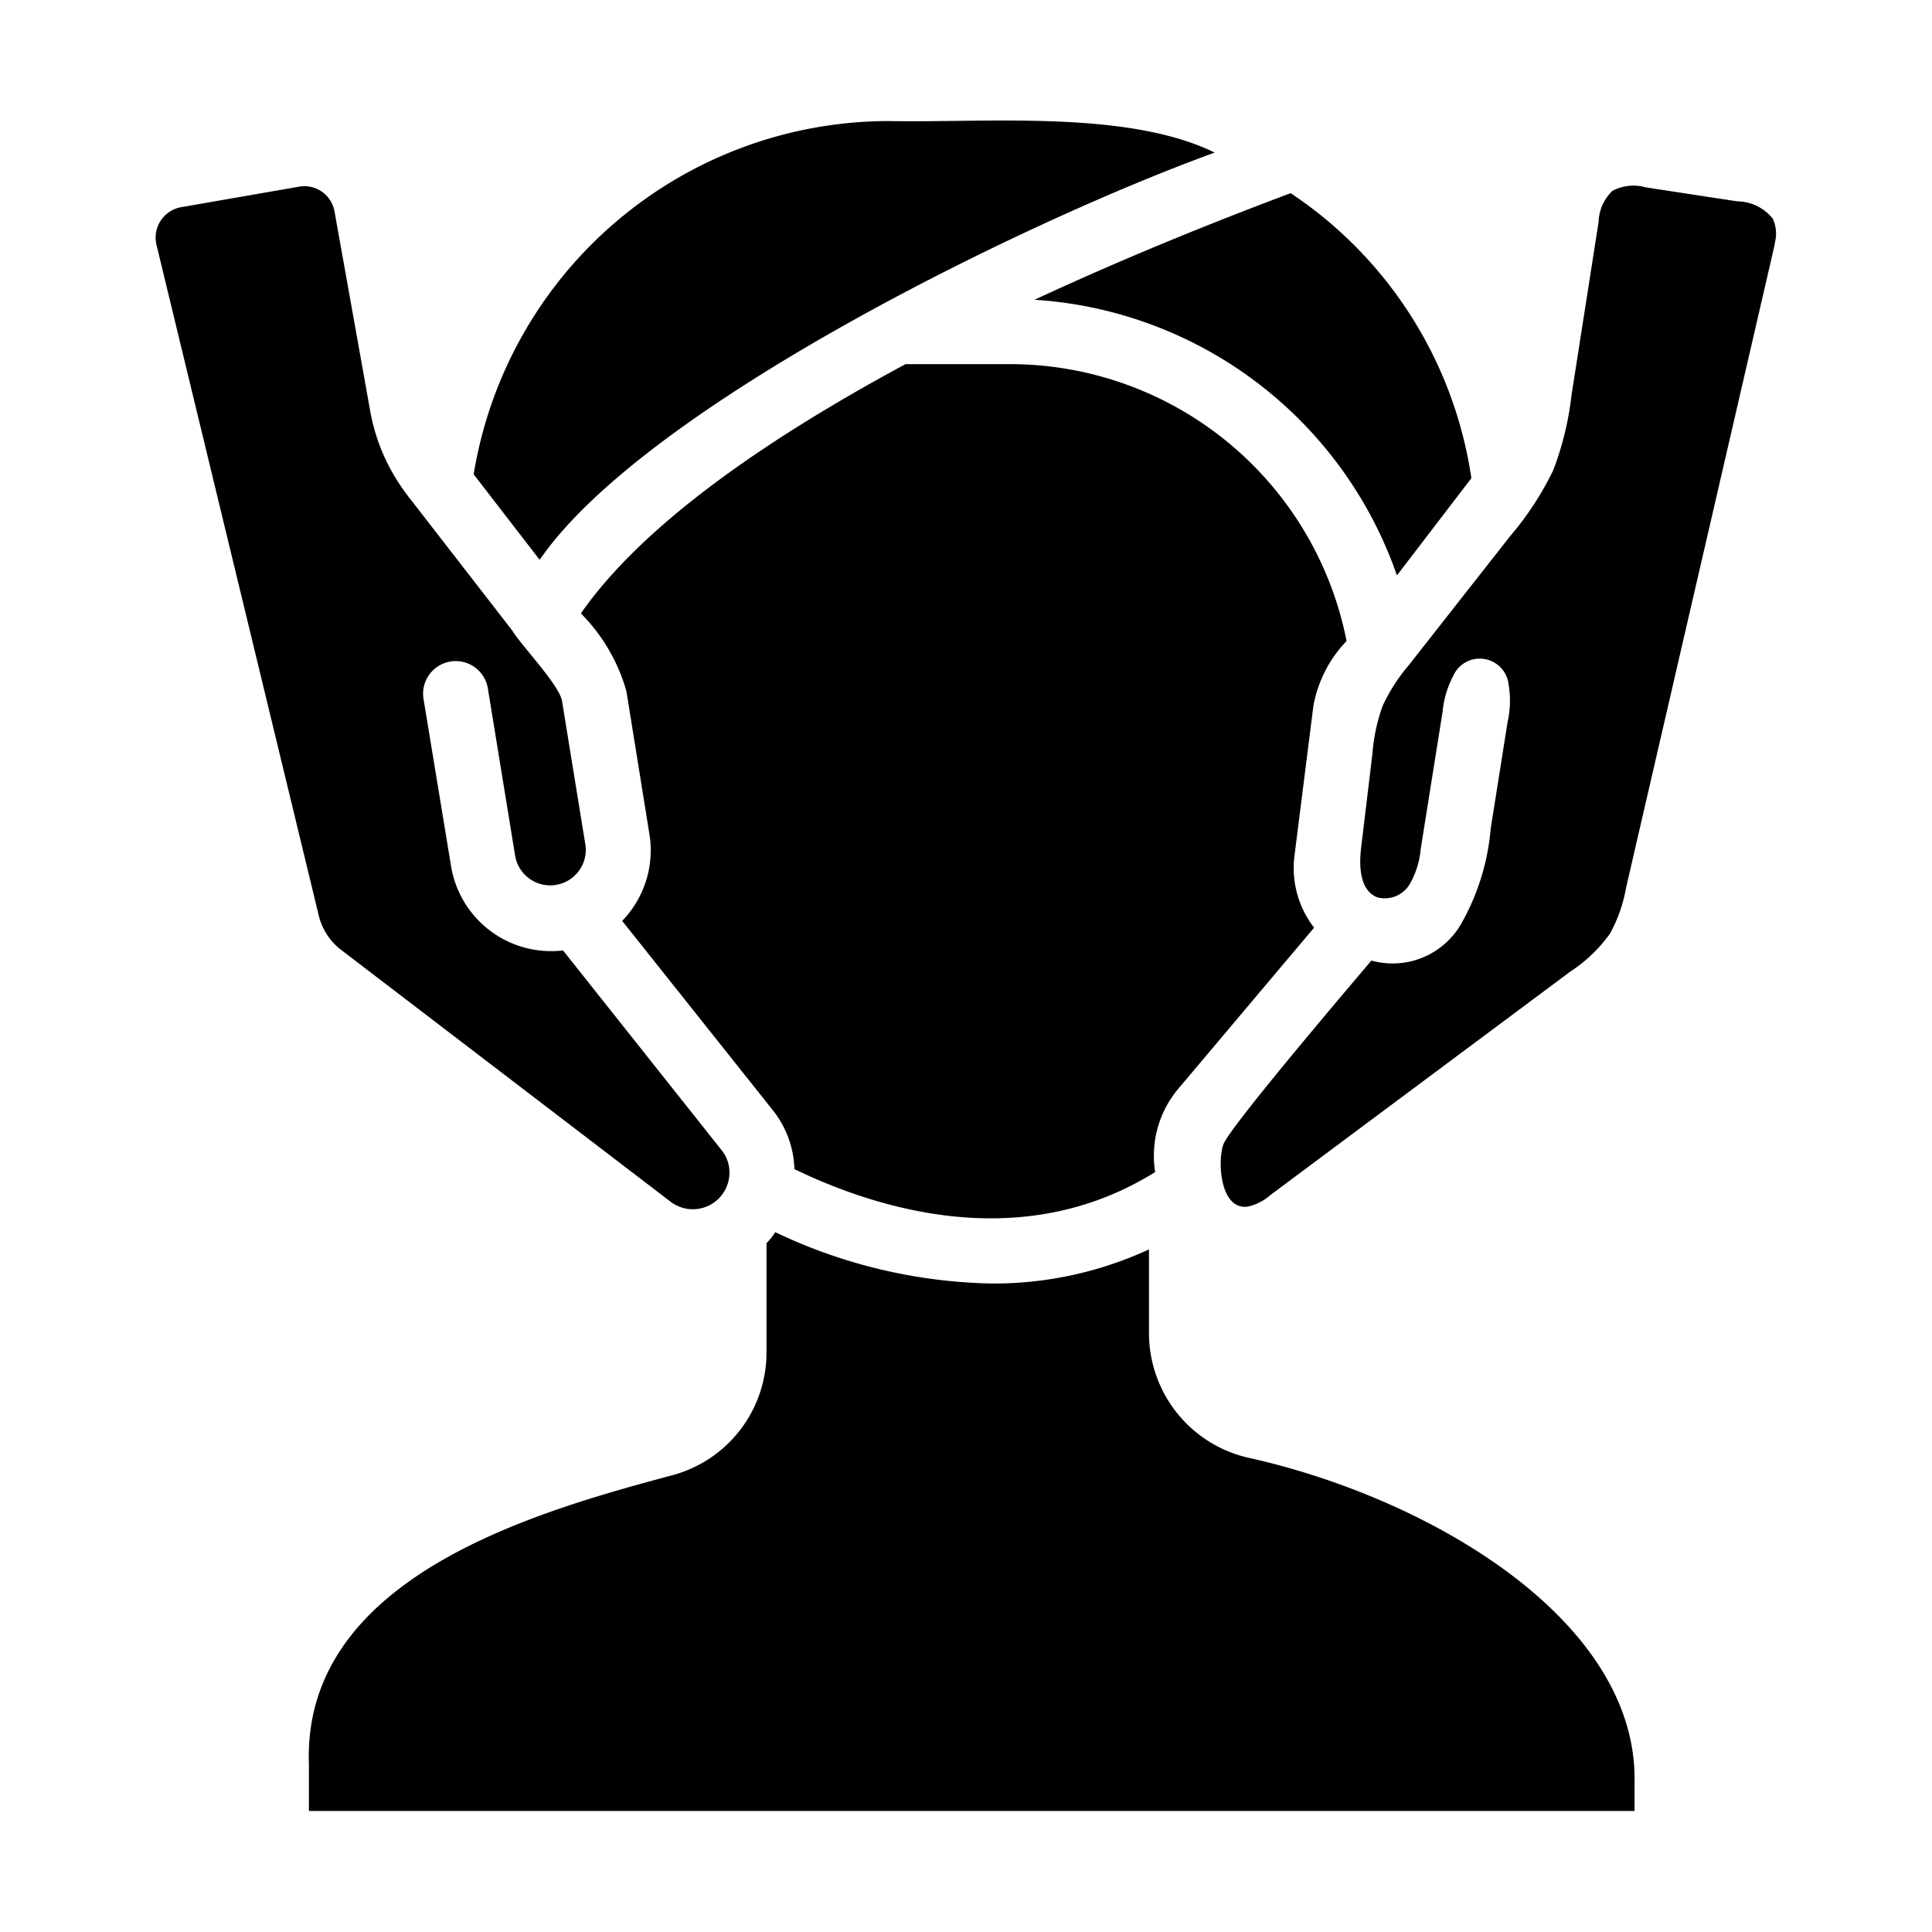
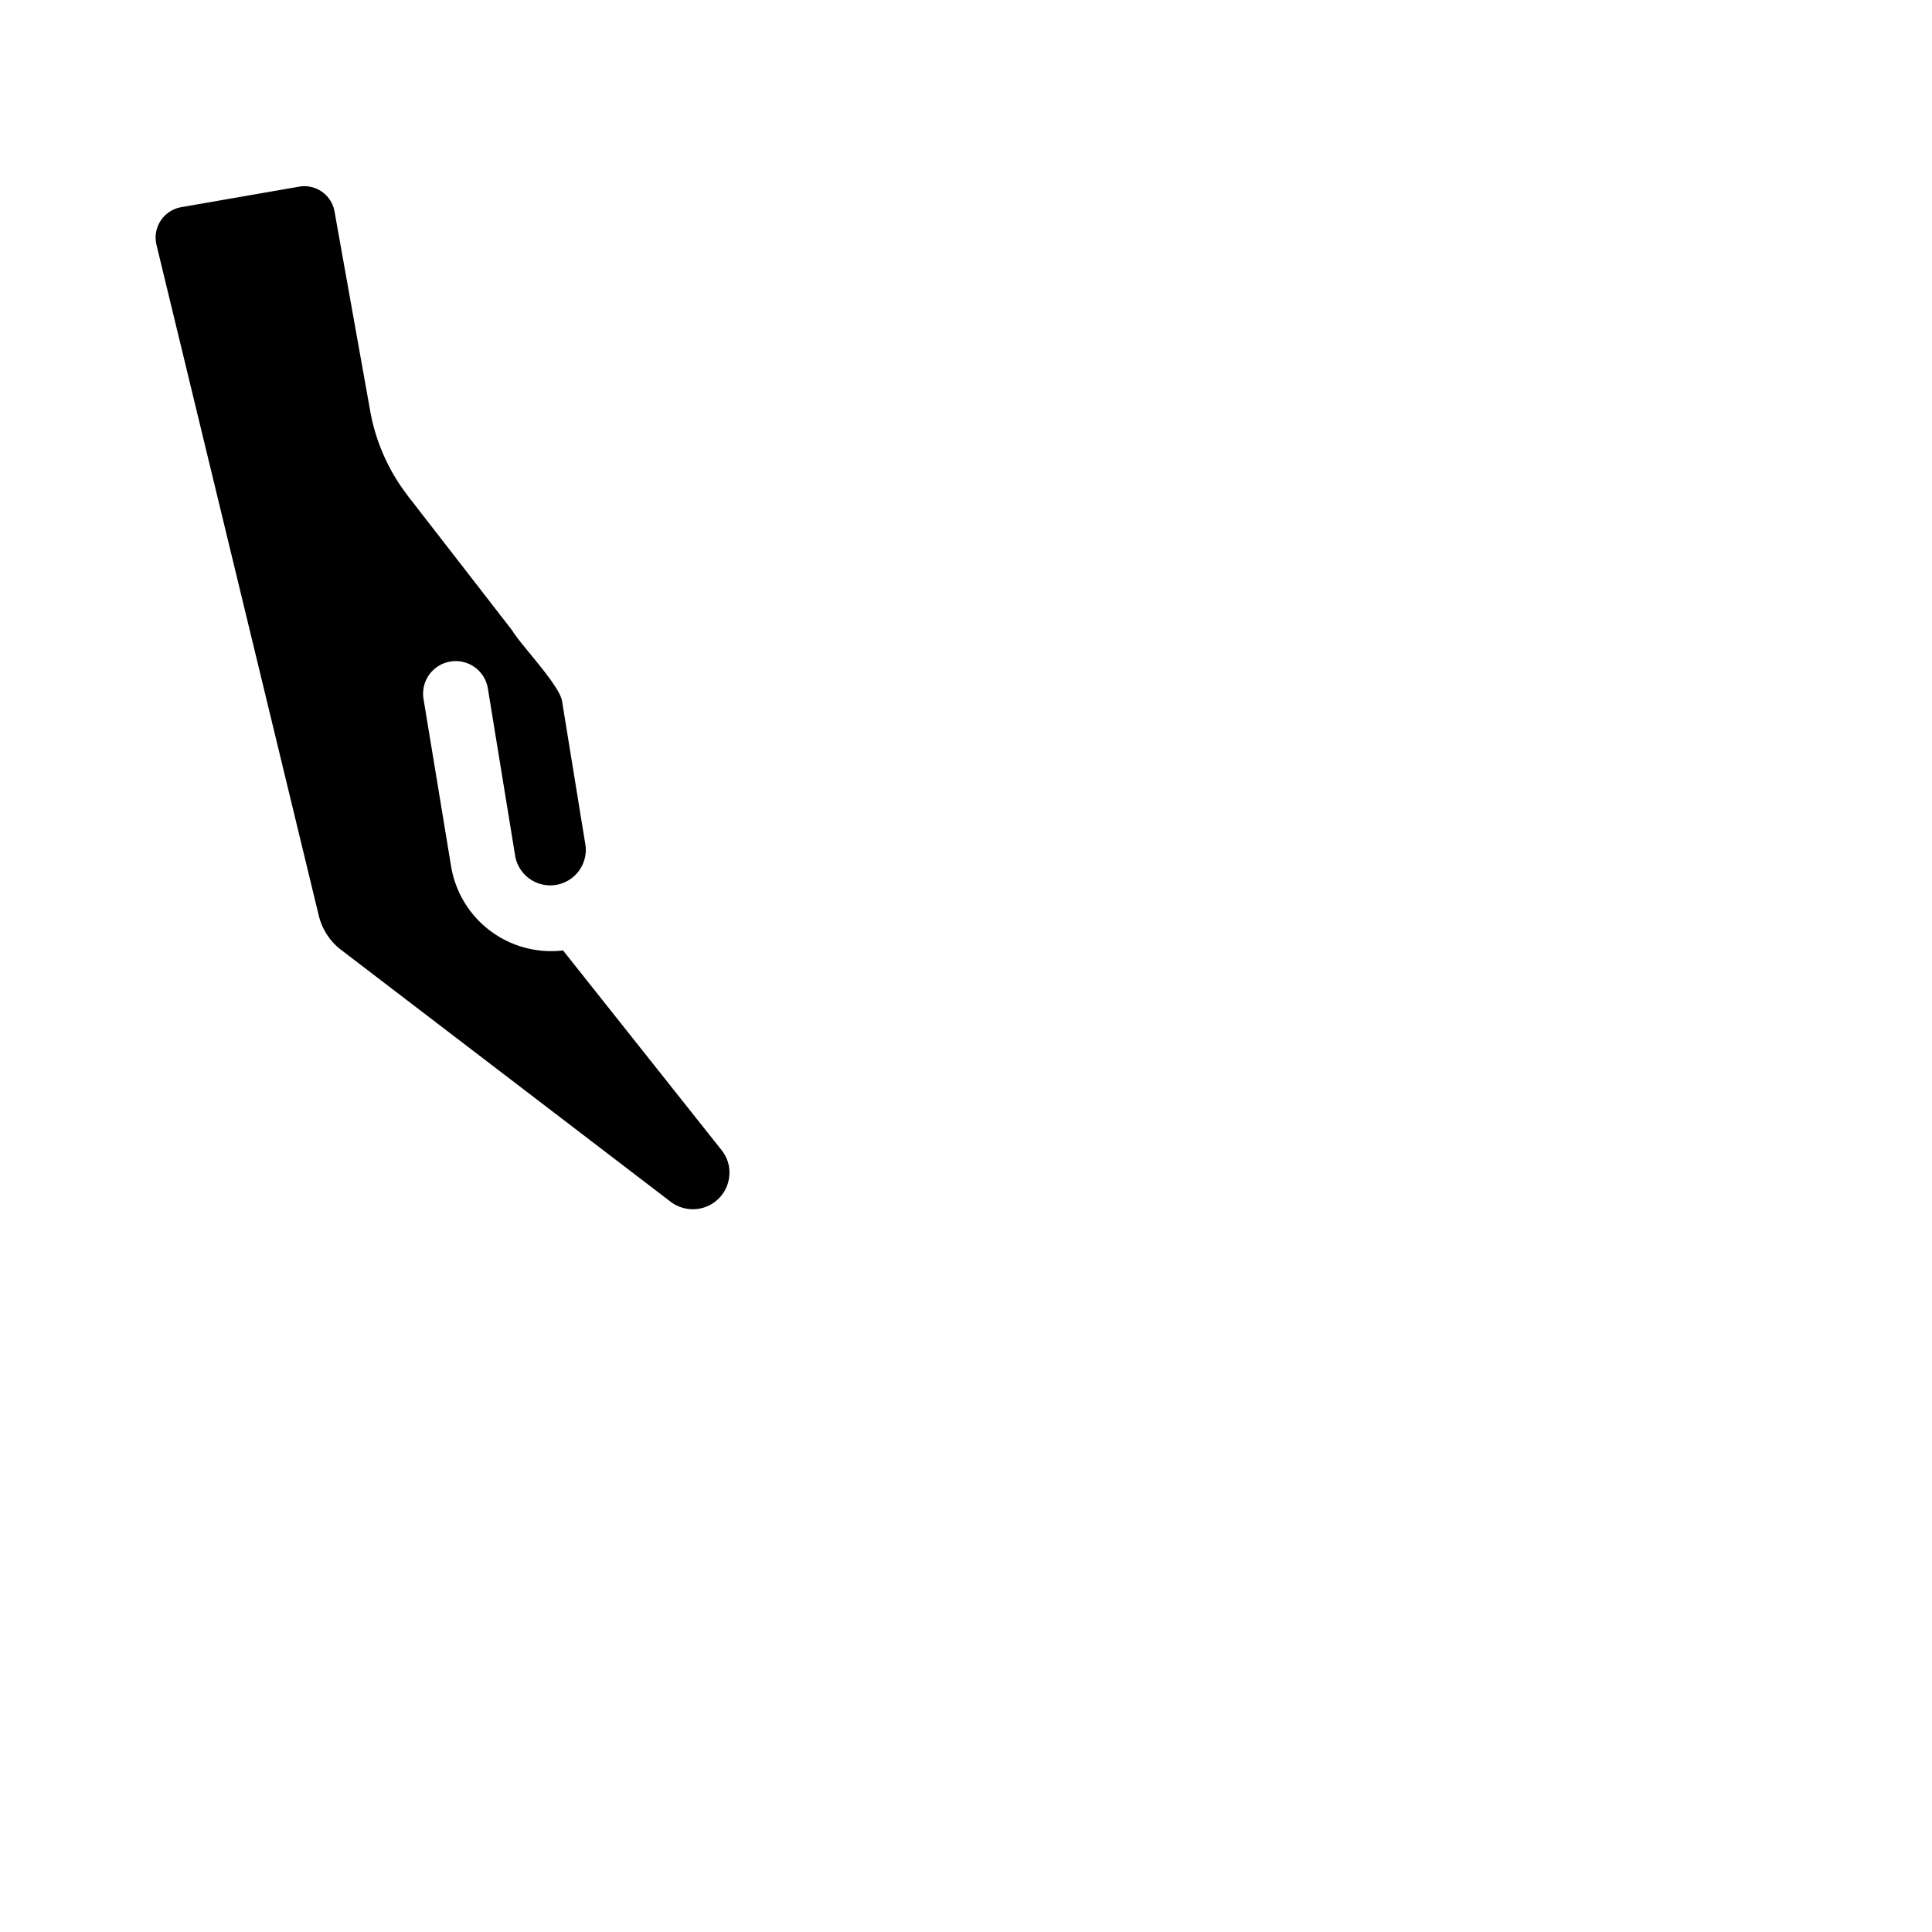
<svg xmlns="http://www.w3.org/2000/svg" id="Glyph" height="512" viewBox="0 0 64 64" width="512">
  <g fill="rgb(0,0,0)">
    <path d="m10.555 30.31a2.028 2.028 0 0 0 .754 1.163l10.917 8.344a1.213 1.213 0 0 0 1.938-.958 1.174 1.174 0 0 0 -.248-.743l-5.265-6.632a3.359 3.359 0 0 1 -3.703-2.756l-.915-5.555a1.08 1.08 0 1 1 2.132-.344l.904 5.544a1.179 1.179 0 0 0 2.336-.183 1.109 1.109 0 0 0 -.011-.194l-.775-4.769c-.082-.532-1.378-1.874-1.647-2.336l-3.23-4.166c-.078-.113-.17-.205-.248-.323a6.426 6.426 0 0 1 -1.227-2.767l-1.184-6.621a1.014 1.014 0 0 0 -1.184-.829l-3.897.678a1.024 1.024 0 0 0 -.818 1.249z" />
-     <path d="m45.807 23.37a6.007 6.007 0 0 0 -.344 1.603q-.187 1.554-.374 3.107c-.075.624-.042 1.437.55 1.649a.963.963 0 0 0 1.057-.435 2.817 2.817 0 0 0 .366-1.164q.363-2.278.726-4.555a3.181 3.181 0 0 1 .353-1.187.961.961 0 0 1 1.834.293 3.179 3.179 0 0 1 -.033 1.231l-.561 3.538a7.667 7.667 0 0 1 -1.016 3.218 2.622 2.622 0 0 1 -2.936 1.152c-1.319 1.555-4.706 5.552-4.903 6.091-.2.548-.116 2.178.805 2.06a1.66 1.66 0 0 0 .745-.378q4.973-3.706 9.947-7.411a4.918 4.918 0 0 0 1.311-1.258 4.914 4.914 0 0 0 .532-1.519q2.437-10.545 4.874-21.09c.025-.106.049-.215.066-.325a1.148 1.148 0 0 0 -.086-.753 1.522 1.522 0 0 0 -1.17-.567q-1.518-.232-3.036-.464a1.488 1.488 0 0 0 -1.102.117 1.488 1.488 0 0 0 -.456 1.028q-.45 2.875-.899 5.75a10.177 10.177 0 0 1 -.6 2.467 10.181 10.181 0 0 1 -1.441 2.204q-1.664 2.118-3.327 4.237a6.005 6.005 0 0 0 -.882 1.36z" />
-     <path d="m40.237 5.054c-2.911-1.426-7.635-.979-10.798-1.044a13.949 13.949 0 0 0 -13.748 11.703l2.186 2.832c3.488-5.08 16.118-11.23 22.361-13.49z" />
-     <path d="m46.276 19.06 2.465-3.219a13.74 13.74 0 0 0 -5.986-9.442c-2.013.754-5.125 1.97-8.484 3.531a13.623 13.623 0 0 1 12.004 9.13z" />
-     <path d="m25.595 36.77a3.28 3.28 0 0 1 .721 1.959c2.831 1.367 7.601 2.81 11.95.097a3.45 3.45 0 0 1 .754-2.745l4.511-5.351a3.229 3.229 0 0 1 -.657-2.325l.635-5.028a4.167 4.167 0 0 1 1.098-2.142 11.371 11.371 0 0 0 -11.121-9.173h-3.488c-5.318 2.864-8.936 5.641-10.755 8.258a5.962 5.962 0 0 1 1.507 2.573l.764 4.748a3.353 3.353 0 0 1 -.904 2.864z" />
-     <path d="m54.146 59.088c.138-5.368-6.692-9.417-12.693-10.777a4.233 4.233 0 0 1 -3.391-4.145v-2.778a12.272 12.272 0 0 1 -5.221 1.13 17.355 17.355 0 0 1 -7.159-1.701 2.408 2.408 0 0 1 -.291.366v3.607a4.209 4.209 0 0 1 -3.165 4.091c-4.437 1.194-12.211 3.352-11.993 9.56v1.55h43.914z" />
  </g>
</svg>